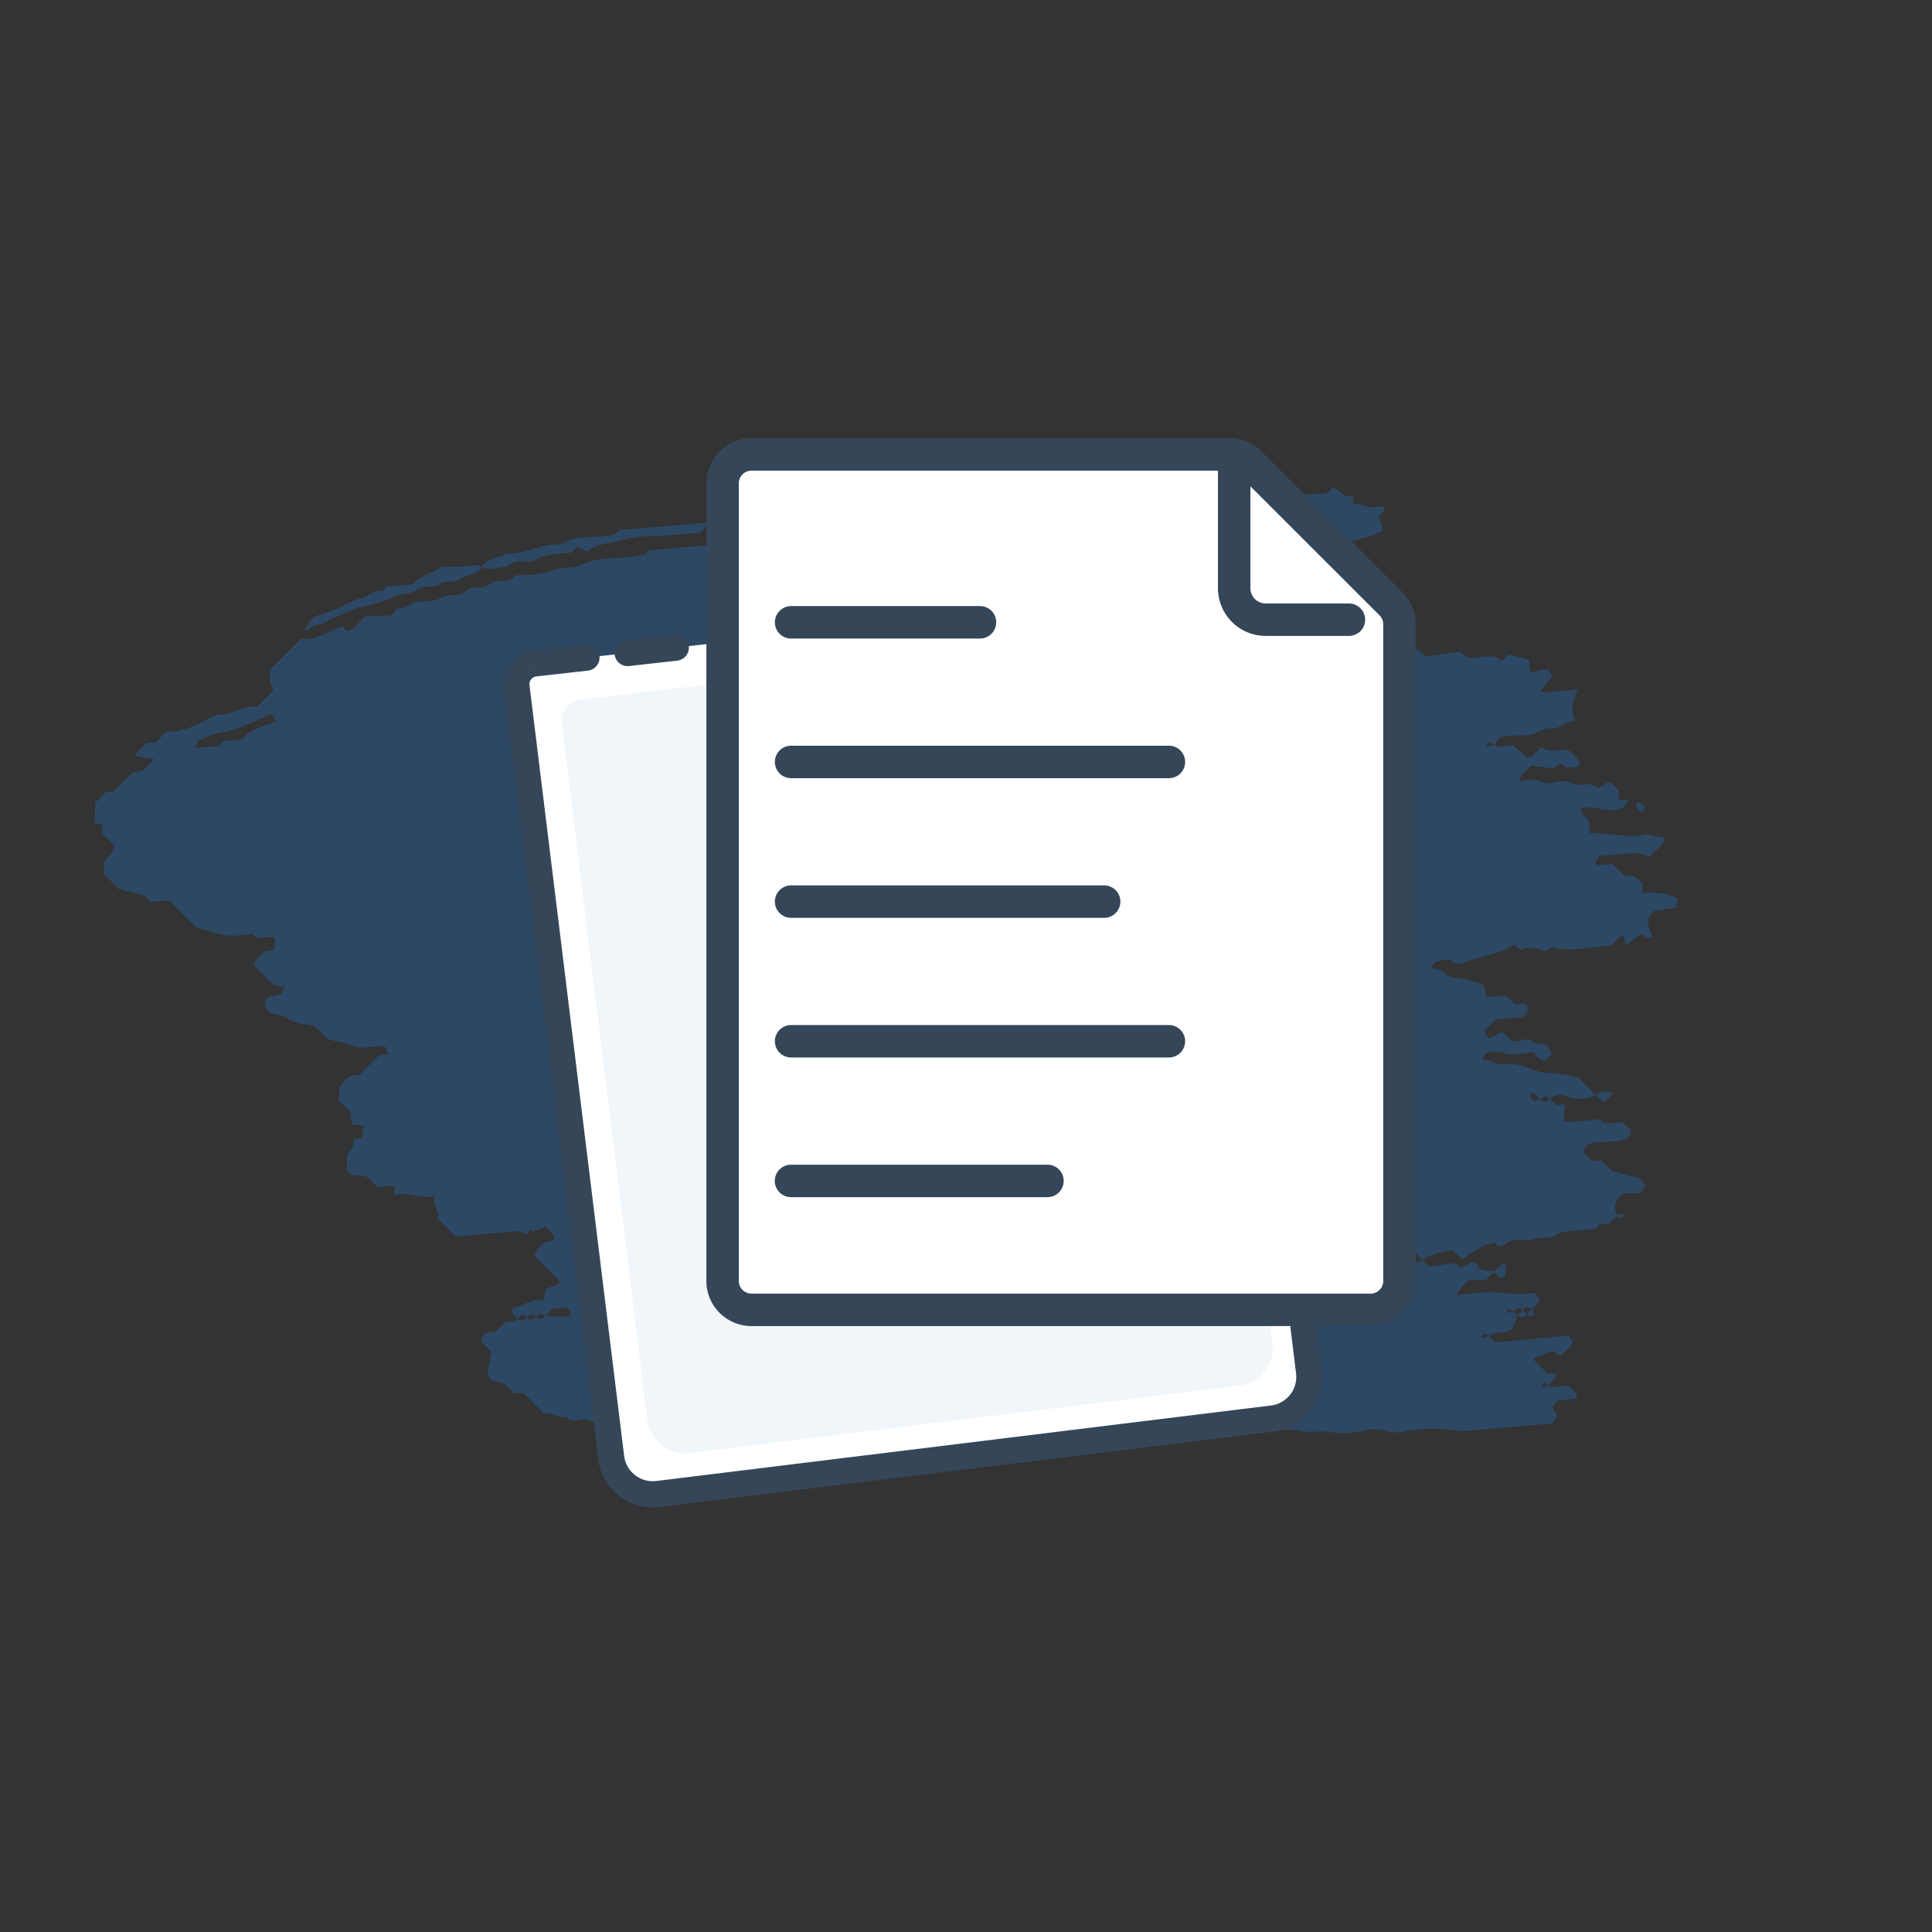
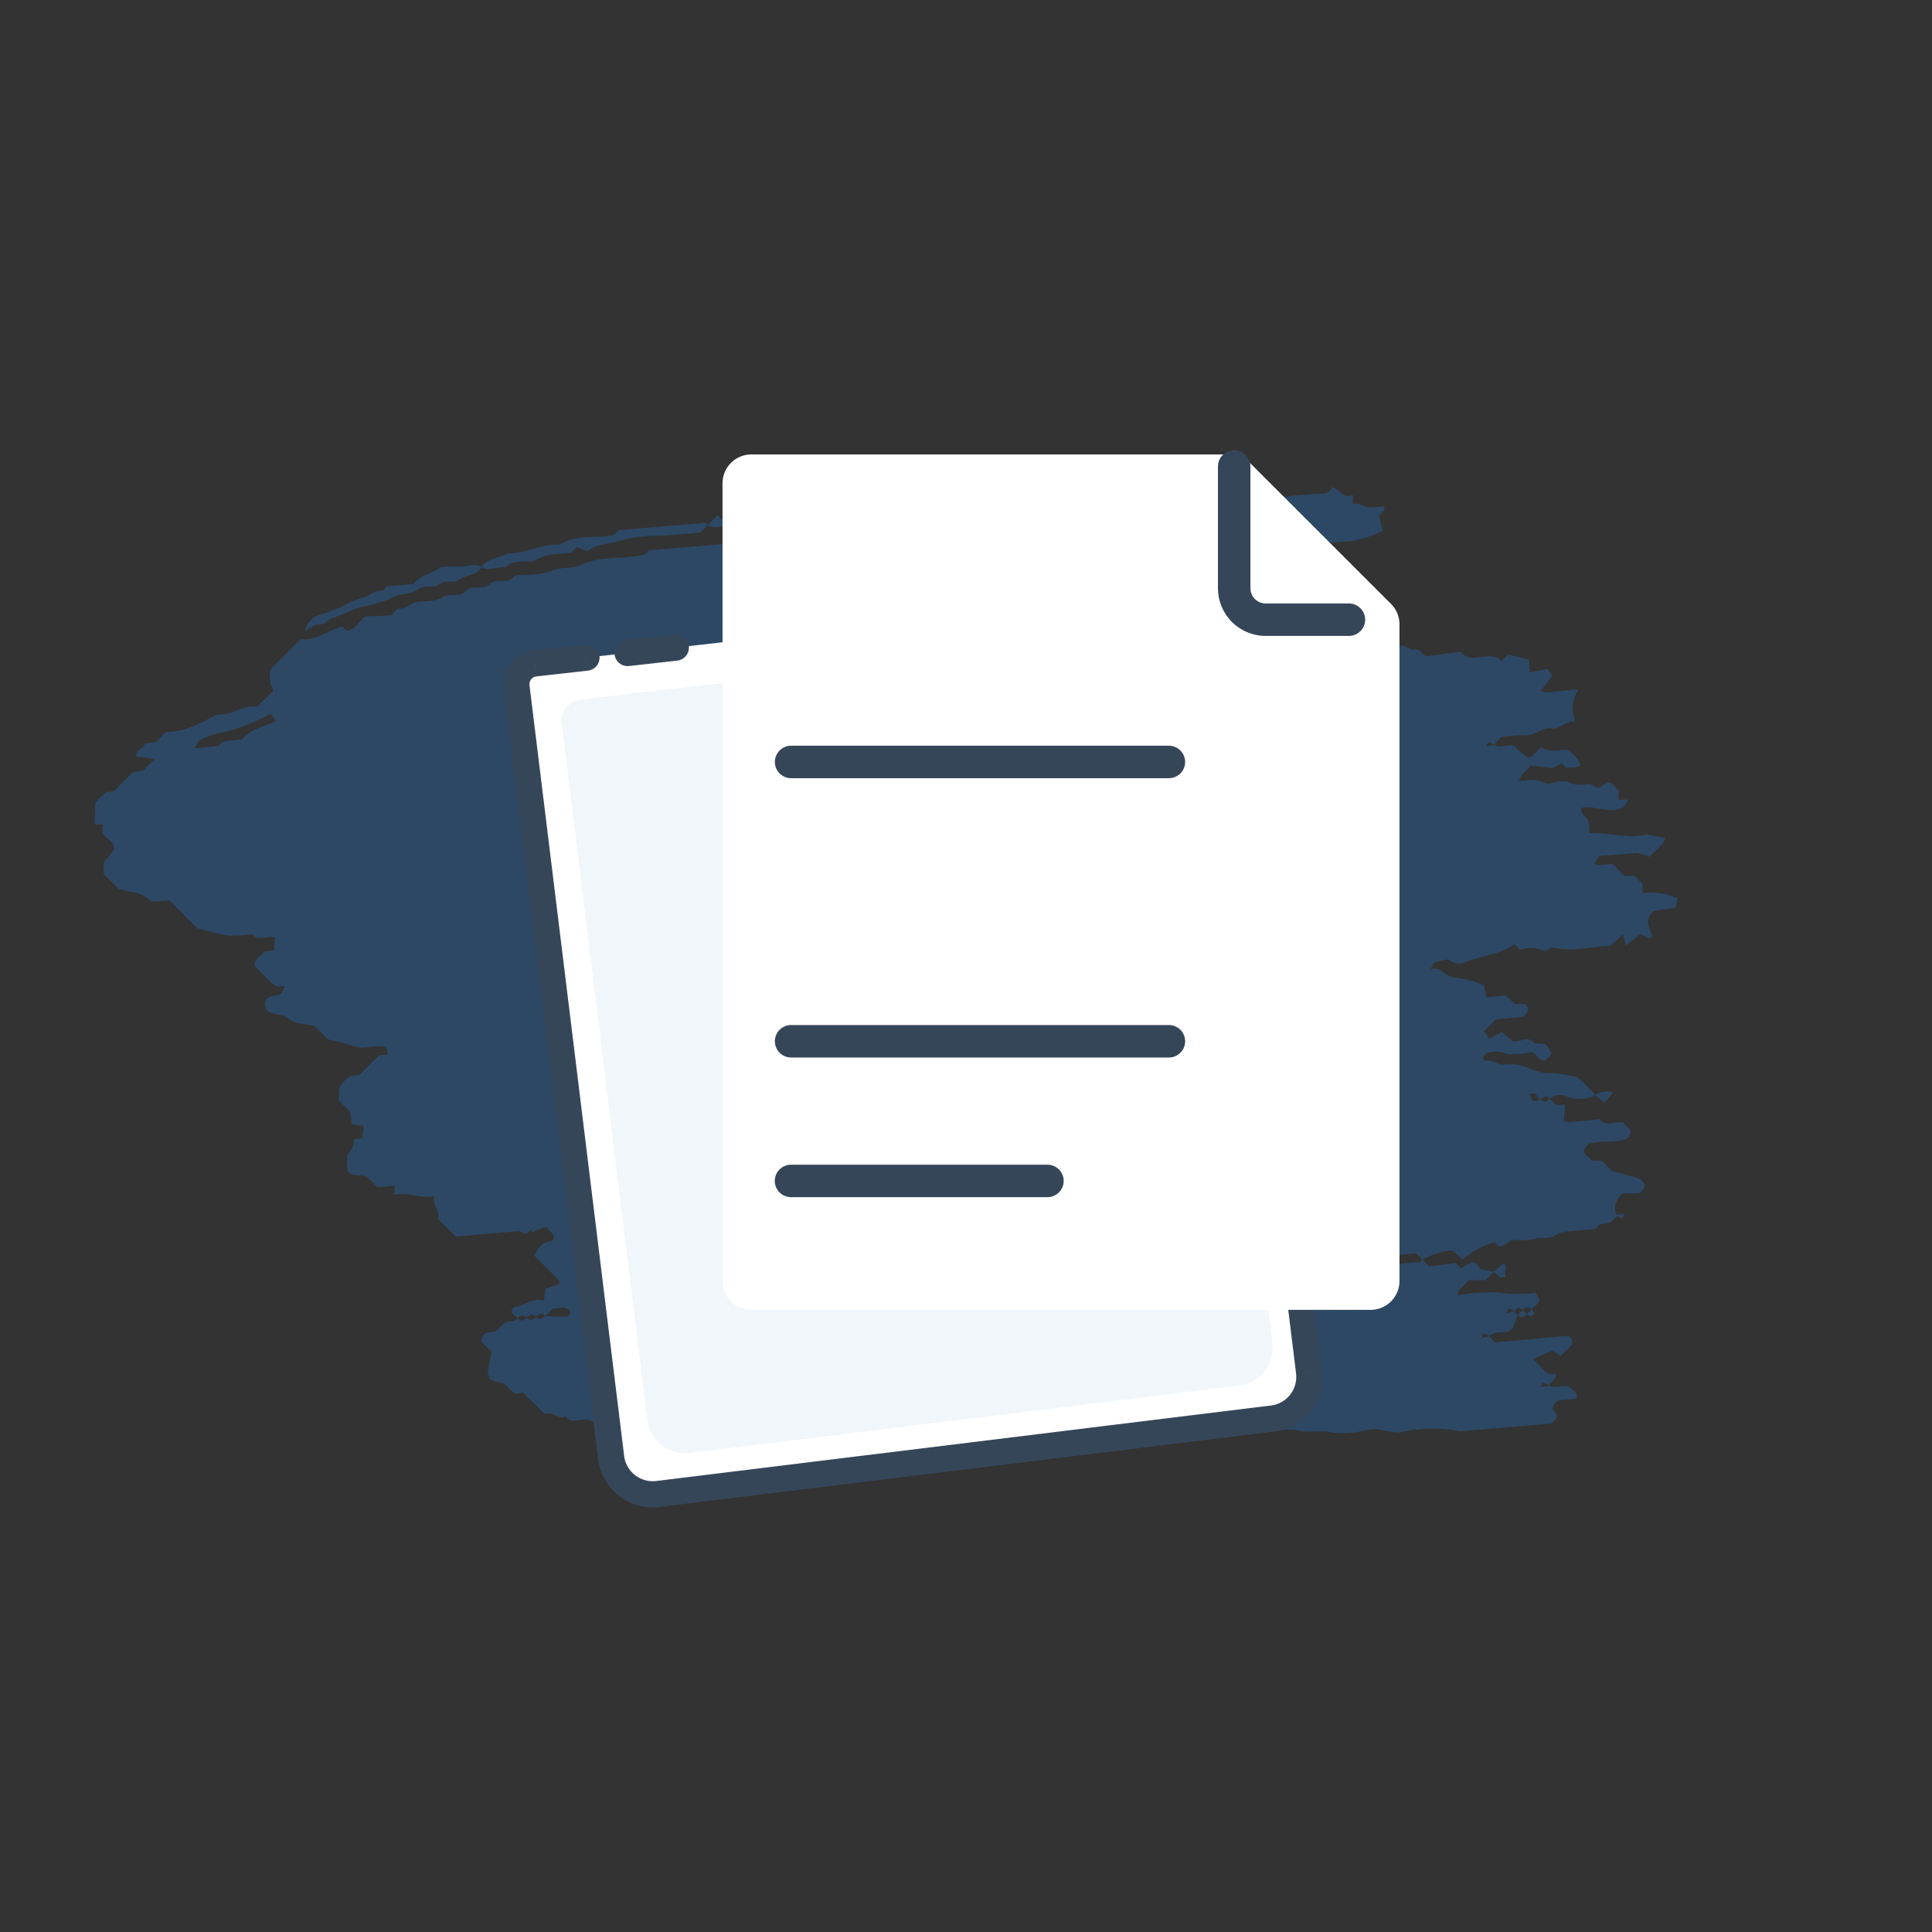
<svg xmlns="http://www.w3.org/2000/svg" width="119.038" height="119.037" viewBox="0 0 119.038 119.037">
  <rect x="0" y="0" width="119.038" height="119.037" fill="#333333" stroke="none" />
  <defs>
    <clipPath id="clip-path">
      <rect id="Rectangle_649" data-name="Rectangle 649" width="90.901" height="77.444" fill="#1789fc" />
    </clipPath>
    <clipPath id="clip-path-2">
      <rect id="Rectangle_3420" data-name="Rectangle 3420" width="56.227" height="65.882" transform="translate(0 0)" fill="none" />
    </clipPath>
  </defs>
  <g id="Group_2971" data-name="Group 2971" transform="translate(2366 -16950)">
    <g id="Group_765" data-name="Group 765" transform="translate(-2311.239 16950) rotate(45)" opacity="0.25">
      <g id="Group_761" data-name="Group 761" transform="translate(0 0)" clip-path="url(#clip-path)">
        <path id="Path_1714" data-name="Path 1714" d="M78.493,16.911a2.1,2.1,0,0,1-1.182,1.317.973.973,0,0,0-.643.847q-.38-.016-.366.433c-.234.079-.563-.209-.7.253.484.189.484.189.7-.253q.379.016.365-.433h.538l.385-.42.658.78a.869.869,0,0,0,.243-.149c.428-.5.849-1.018,1.259-1.514.62.106.75-.654,1.176-.861.286.129.763-.3.863.487-.322.792-1.086,1.21-1.475,1.989.022.145.043.279.065.421.253.3.576.013.819.158l.417-.458h.913c.509-.29,1.006-.6,1.521-.853.144-.071.344.013.573.029.025.21.131.5.059.588a6.145,6.145,0,0,1-.711.719c-.024.834.3,1.089.726,1.249v.64l-.372.468v.415c-.263.311-.527.605-.772.921s-.581.6-.652.959c-.112.565-.509.761-.761,1.132a3.309,3.309,0,0,1-.772.9c-.382.256-.189.809-.5,1.059H80.51a5.207,5.207,0,0,0-.639,2.134l-.852.057a5.094,5.094,0,0,0-.892,1.707h-.55c-.785.933-1.578,1.876-2.367,2.824-.029.035,0,.135,0,.206a.88.88,0,0,0-.68.841c-.232.071-.514.04-.267.417a3.422,3.422,0,0,0,.267-.417,5.085,5.085,0,0,0,.675.02c0-.355,0-.608,0-.861h.549c.785-.933,1.578-1.875,2.367-2.823.03-.036,0-.136,0-.206h.606l.994-1.3h.46l.2-.728c.252-.268.56-.063.709-.1l.682-.464v.73l-.745.751c.057.4-.079.769.173,1.144a12.886,12.886,0,0,1,1.643-1.894,8.257,8.257,0,0,0,1.661-1.619l.436.1c.222.224.071.527.116.79q-.38-.016-.365.433c-.253-.011-.375.133-.314.408-.233.071-.515.04-.268.417a3.513,3.513,0,0,0,.268-.417,1.162,1.162,0,0,0,.314.024l.369.8c-.043.653-.692.768-.683,1.336-.233.071-.515.04-.268.417a3.513,3.513,0,0,0,.268-.417,3.222,3.222,0,0,0,.527.024L87.79,28.6c.263-.017.524-.054.554.348.02.271,0,.546,0,.85l-.583.14-.494,1.208h1.28l.37-.353c.268.259.112.567.208.807-.233.071-.515.04-.268.417a3.512,3.512,0,0,0,.268-.417c.409-.049.539-.644.927-.843.274.067.6-.157.839.206l-.722.9c0,.312-.024.63.329.621.319-.008.412.189.4.656l-3.651,4.33a8.6,8.6,0,0,0-2.534,2.616c-.463.569-1.14.694-1.556,1.338a5.609,5.609,0,0,1-1.42,1.652c-.585.385-.972,1.047-1.521,1.371s-.89.936-1.391,1.23a6.915,6.915,0,0,0-1.637,1.56c-.087.1-.171.29-.258.291-.612.007-.811.766-1.3.974-.106.044-.257.031-.32.115a2.381,2.381,0,0,1-1.144.908c-.665,1.013-1.776,1.4-2.434,2.432-.044.069-.233.009-.356.009-.471.559-.867,1.316-1.436,1.624s-.881.94-1.385,1.247a5.5,5.5,0,0,0-1.132.933c-.387.4-.856.693-1.252,1.087-.371.368-.671.836-1.042,1.2-.3.3-.691.481-.995.781-.372.368-.693.805-1.037,1.212a5.922,5.922,0,0,1-.909,1.053c-1.57,1.114-2.653,2.847-3.946,4.307-.278.313-.641.313-.892.594-.309.346-.6.708-.9,1.067-.254.307-.5.621-.737.91h-.416l-2.171,2.6H52.76l-2.448,2.9a6.066,6.066,0,0,0-.76.926c-.254.461-.73.4-1.026.746-.243.282-.413.753-.874.617-.179.436-.612.355-.879.61-.047.045-.087.1-.192.226H44.756l-.354.42h-.744c-.581.084-.661.654-1.3.29L41.585,76.2h-.873c-.424-.469-.083-.748.179-1.062v-.794c.1-.3.43-.371.374-.732q.38.018.365-.433.38.018.365-.433.38.018.365-.433c1.1-1,1.1-1,.963-1.259-.491-.225-.671.337-.963.619v.64q-.379-.016-.365.433-.379-.016-.365.433-.379-.016-.365.433h-.547c-.036-.1-.126-.261-.1-.3.389-.509.417-1.324,1.029-1.614L41.2,71.11c.119-.26.247-.536.37-.805-.043-.053-.084-.151-.126-.151-.729-.01-1.458-.007-2.187-.007-.222-.865-.222-.865.152-1.479-.164-.463-.508-.167-.907-.3l-.372.894-.156-.175v.474l-.443.179-2.525,3H33.44c-.264-.486-.858-.356-1.138-.839-.458.781-1.332.924-1.785,1.706l-.389-.417L29.445,74h-.9c-.49.2-.724.863-1.259.5a4.757,4.757,0,0,0-.4-.407c-.229-.187-.186-.488-.265-.738a1.687,1.687,0,0,0-.29-.425l.322-.383-.48-.619-.593.442-.619-.467h-.992l-.516-.58c-.094-.5-.2-.992.313-1.383V68.179l.358-.426-.407-.223c-.6.293-.808,1.078-1.407,1.333a13.313,13.313,0,0,0-1.451.851H19.691c-.5.306-.973.787-1.523.83-.566.045-.989.949-1.632.356-.344-.516.192-.713.291-1.136-.045-.133-.106-.311-.174-.509l-.289.343a1.1,1.1,0,0,1-.324.111c-.543.012-1.087.005-1.6.005-.316-.321-.126-.708-.189-1.053l.366-.469-.519-.6c-.411.2-.55.94-1.131.833a10.23,10.23,0,0,1-.911,1.058,6.939,6.939,0,0,1-1.042.662c-.2.123-.405.24-.722.426h-2.4l-.777.876c-.72-.114-1.2.434-1.939.83H3.856l-.489-.535c-.031-.317-.065-.658-.1-1.008-.379-.327-.814-.087-1.219-.157l-.385-.415-.341.355L.4,69.531V68.62l.311-.37V66.611l.376-.582V65.07l-.94.688c-.279-.3-.011-.694-.148-.979l.4-.512v-.872a4.774,4.774,0,0,0,1.077-1.839c.2-.4.231-.978.5-1.249.561-.564.639-1.521,1.3-1.993V56.88a1.677,1.677,0,0,1-1.052-.8V53.446c.719-.5.812-1.551,1.263-2.338h.358c.4-.41.119-.947.2-1.441l1.094-1.172c0-.354-.045-.591.007-.626.354-.241.285-.748.509-1.059.309-.427.787-.794.9-1.282.139-.607.761-.725.771-1.358s.725-.7.747-1.371c.018-.567.786-.67.724-1.374-.008-.1.131-.22.211-.321a6.427,6.427,0,0,0,1.2-1.576c.235-.638.779-.91.976-1.466.488-1.383,1.63-2.048,2.344-3.287v-.344c1.969-2.33,3.932-4.691,5.936-7,.585-.674,1.356-1.087,1.912-1.837.6-.812,1.28-1.54,1.924-2.3a27.269,27.269,0,0,1,1.818-2.123c.666-.639.88-1.649,1.526-2.3.6-.6,1.128-1.309,1.682-1.978a.912.912,0,0,0,.168-.348c.22-.884.874-1.21,1.463-1.623.009-.14.017-.28.022-.354l.874-1.114.4-.021c.306-.451.267-1.214.979-1.311a.907.907,0,0,0,.655-.881c.011-.124.09-.335.151-.342.7-.079,1.01-.6,1.021-1.336l.48-.027.525-.621V8.466l.741-.414V7.739l1.722-2.052.458-.182V5.039c.277-.376.746-.343,1.015-.767.289-.456.689-.812,1.015-1.239.268-.352.753-.552.528-1.13.478-.262.993.072,1.245-.558l.386.387c.212-.343.6-.335.867-.564a5.814,5.814,0,0,0,.607-.7c.086.1.159.149.167.206a3.65,3.65,0,0,1,.006.452l.83.463a7.691,7.691,0,0,1-.873,1.761q-1.561,1.819-3.091,3.674a2.417,2.417,0,0,0-.22.668c-.307.366-.691.827-1.077,1.286a13.693,13.693,0,0,0-1.147,1.389,8.54,8.54,0,0,1-.91,1.5c-.414.421-.779.909-1.167,1.369v.518l-1.039.8c-.015.071-.056.266-.112.526l-.536.155-.265.726-.969.881v.939q-.379-.016-.365.433-.379-.016-.365.433c-.252-.011-.374.133-.314.408-.232.071-.514.039-.267.417a3.423,3.423,0,0,0,.267-.417c.2.035.324-.109.314-.408q.38.016.365-.433.38.016.365-.433c.061,0,.148.032.179,0q2.77-3.27,5.525-6.558a2.452,2.452,0,0,0,.215-.678,11.057,11.057,0,0,1,1.74-1.99A16.086,16.086,0,0,0,42.93,6.524h.526c-.263.509-.412,1.086-.712,1.581a.388.388,0,0,0,.325.583c.04,0,.127.032.155,0,.7-.881,1.385-1.77,2-2.555h1.374c.113.151,0,.353-.607,1.147.047.168.1.355.149.53l.6-.417a.327.327,0,0,0,.277.425c.246.032.48-.018.453-.425.1-.048.276-.075.29-.146.049-.259-.112-.3-.29-.287.043-.059.982-.867,1.02-.864.349.021.7.03,1.045.084.053.008.084.226.176.323-.232.071-.514.039-.267.417a3.423,3.423,0,0,0,.267-.417c.368-.01.478-.516.775-.733.239-.174.542-.143.767-.437.12-.157.444-.095.757-.145l1.306-1.717c.706.1.9-.429,1.186-.752s.575-.671,1-.6V1.532L56.641.847l.584.518.611-.912.509.062c.048.374.1.769.151,1.185.392-.12.554-.506.8-.768.265-.287.5-.613.758-.932.4.98.487,1.079,1.277,1.536-.433.306-.306,1.035-.747,1.352-.419.3-.363.992-.765,1.352a12.011,12.011,0,0,0-1.034,1.195,2.515,2.515,0,0,0,.051.633c-.232.071-.514.039-.267.417a3.422,3.422,0,0,0,.267-.417c.351-.038.495-.491.849-.8l1.136-.072c.284-.308.091-.693.163-1.071.538-.1.871-.6,1.242-1.031a2.147,2.147,0,0,1,1.233.089c-.037.374-.323.509-.5.756h-.39c-.072.244-.146.5-.181.615l-1.061.819c.059.415-.074.785.163,1.2.232-.275.415-.529.63-.738.263-.255.665-.206.886-.607a1.813,1.813,0,0,1,.642-.747,1.632,1.632,0,0,0,.865-.639c.184-.348.509-.294.759-.436.044-.211.084-.407.128-.61.241-.338.575-.04.821-.19l.415.449.423-.445c.058.239.1.431.127.523-.353,1.048-1.339,1.127-1.821,1.9.3.383.633.072.972.3l.49.431c.931-.972,2.066-1.507,2.508-2.4l1-.679c.273.454.074.968.138,1.494l-.69.351L68.244,6.343c.061.252.093.381.129.53a.78.78,0,0,0,.249-.122c.181-.191.347-.4.541-.634h1.052l.435-.445h.716l.382.416a3.781,3.781,0,0,1,1.763-1.317l.321.479-.814,1.124c-.043.9.631.88,1.052,1.182-.061.395-.361.2-.62.382-.04.306-.09.7-.145,1.13L72.7,8.721c-.021.32-.04.592-.057.864h.014c-.006.069.01.169-.022.2-.8.825-1.382,1.957-2.492,2.606-.005.028-.039.225-.078.445a2.052,2.052,0,0,0-1.182,1.046H68.4c-.2,1.144-.982,1.925-1.381,2.971a.867.867,0,0,1-.722.531c-.217.034-.4.463-.569.745-.043.074.04.254.087.5.384-.639,1.03-.27,1.5-.749A6.1,6.1,0,0,1,68.859,17l.627.421.757-.912L71,16.456c.229-.044.473-.834.915-.191,0,.151.052.349-.008.427-.325.427-.678.824-1.047,1.261v1.038l.557.105.249-.847.855-.069c.31-.05.378-.888.969-.859.187.009.376-.287.58-.4a.6.6,0,0,1,.36-.005,2.312,2.312,0,0,1,.363.123c.011.179.024.374.033.539-.274.353-.6.124-.961.222a4.951,4.951,0,0,1-.969,1.148,2.148,2.148,0,0,0-.973.862c0,.087.009.228.015.369.087.029.233.107.249.078.252-.425.751-.31,1.038-.736a3.023,3.023,0,0,1,.991-.774,6.17,6.17,0,0,0,1.074-.555,8.353,8.353,0,0,1,1.7-1.28Zm-74.3,41.1c-.214.568-.385,1.137-.633,1.654A7.078,7.078,0,0,1,2.692,61.2a6.169,6.169,0,0,0-.461,1.054c-.057.115.076.362.13.58l.944-1.119V61.3l.737-.914c-.1-.892.428-1.491.674-2.272l-.525-.1M73.608,36.973l-.55-.132-1,.692.55.133,1-.693" transform="translate(0 0)" fill="#1789fc" />
        <path id="Path_1715" data-name="Path 1715" d="M17.177,34.114v.649L15.628,36.6A9.085,9.085,0,0,0,14.12,38.46c-.331.713-.97,1.2-1.042,2.052l-.649.261v.468c-.4.616-.981.991-1.2,1.819-.163.628-1.015.8-1,1.668-.393.313-.558.951-1.086,1.071-.135-.694.411-1.1.513-1.691.813-.738,1.114-1.986,1.93-2.721.3-1.252,1.331-1.769,1.934-2.778v-.4c1.064-1.258,2.137-2.527,3.215-3.792.12-.142.206-.377.437-.307" transform="translate(-2.187 -3.352)" fill="#1789fc" />
        <path id="Path_1716" data-name="Path 1716" d="M7.536,47.065c.171.627-.341.99-.417,1.542-.049.353-.585.605-.642.961-.094.587-.638.735-.706,1.165a2.532,2.532,0,0,1-.541,1.042,4.457,4.457,0,0,0-.389.886,10.723,10.723,0,0,1-.875,1.522c-.26.49-.427,1.087-.689,1.593-.153.294-.051.686-.357.926-.15.116-.164.477-.274.841a1.287,1.287,0,0,1-.058-1.367,9.391,9.391,0,0,0,.569-1.231,6.521,6.521,0,0,1,.486-1.263c.269-.379.214-.951.605-1.235.053-.039.007-.27.007-.4l1.061-1.258c-.127-.643.316-1.12.473-1.977.162-.169.473-.506.8-.825s.5-.81.95-.928" transform="translate(-0.579 -4.626)" fill="#1789fc" />
        <path id="Path_1717" data-name="Path 1717" d="M107.533,32.166c.019-.312.035-.567.051-.829.407-.064.4.445.681.46-.155.514-.49.2-.732.369" transform="translate(-25.771 -3.08)" fill="#1789fc" />
        <path id="Path_1718" data-name="Path 1718" d="M103.231,18.676a1.215,1.215,0,0,1,.681-.884c.016.284.029.517.046.821l-.726.063" transform="translate(-24.74 -1.749)" fill="#1789fc" />
        <path id="Path_1719" data-name="Path 1719" d="M20.444,33.155a.992.992,0,0,1-.73.866c0-.252,0-.506,0-.86l.725-.005" transform="translate(-4.725 -3.259)" fill="#1789fc" />
        <path id="Path_1720" data-name="Path 1720" d="M61.474,8.146c.078-.144.132-.357.243-.416.138-.072.322-.017.487-.017v.433Z" transform="translate(-14.733 -0.756)" fill="#1789fc" />
-         <path id="Path_1721" data-name="Path 1721" d="M88.9,2.519a2.094,2.094,0,0,1,.484-.068c.05,0,.1.171.13.273.008.032-.077.139-.117.137a4.525,4.525,0,0,1-.487-.069c0-.091-.007-.183-.01-.274" transform="translate(-21.306 -0.24)" fill="#1789fc" />
        <path id="Path_1722" data-name="Path 1722" d="M57.02,7.242l.318-.442c.248.378-.035.346-.318.442" transform="translate(-13.665 -0.668)" fill="#1789fc" />
        <path id="Path_1723" data-name="Path 1723" d="M31.469,23.145l.13.154a1.093,1.093,0,0,1-.245.135c-.03.008-.08-.087-.12-.135l.235-.154" transform="translate(-7.486 -2.275)" fill="#1789fc" />
        <path id="Path_1724" data-name="Path 1724" d="M111.26,23.562l.318-.442c.248.378-.035.346-.318.442" transform="translate(-26.665 -2.272)" fill="#1789fc" />
        <path id="Path_1725" data-name="Path 1725" d="M30.509,24.585l.13.154a1.093,1.093,0,0,1-.245.135c-.03.008-.08-.087-.12-.135l.235-.154" transform="translate(-7.255 -2.416)" fill="#1789fc" />
        <path id="Path_1726" data-name="Path 1726" d="M29.383,25.629l.13-.154a1.492,1.492,0,0,1,.114.29c.007.036-.074.095-.114.142l-.13-.279" transform="translate(-7.042 -2.504)" fill="#1789fc" />
        <path id="Path_1727" data-name="Path 1727" d="M23.9,30.282l.318-.442c.248.378-.035.346-.318.442" transform="translate(-5.728 -2.933)" fill="#1789fc" />
        <path id="Path_1728" data-name="Path 1728" d="M24.037,30.221l-.318.442c-.248-.378.035-.346.318-.442" transform="translate(-5.662 -2.97)" fill="#1789fc" />
        <path id="Path_1729" data-name="Path 1729" d="M111.874,32.195c.177-.015.339.028.29.287-.014.071-.189.1-.29.146Z" transform="translate(-26.812 -3.164)" fill="#1789fc" />
        <path id="Path_1730" data-name="Path 1730" d="M20.54,33.162l.318-.442c.248.378-.035.346-.318.442" transform="translate(-4.923 -3.216)" fill="#1789fc" />
        <path id="Path_1731" data-name="Path 1731" d="M111.759,32.675q.014.449-.365.433v-.433Z" transform="translate(-26.697 -3.212)" fill="#1789fc" />
      </g>
    </g>
    <g id="Group_2970" data-name="Group 2970" transform="translate(-2335 16977)">
      <g id="Group_2969" data-name="Group 2969" clip-path="url(#clip-path-2)">
        <path id="Path_2077" data-name="Path 2077" d="M43.1,9.244l6.016,43.874.54,4.4A2.587,2.587,0,0,1,47.406,60.4L9.534,65.052A2.587,2.587,0,0,1,6.651,62.8L.822,15.314a1.293,1.293,0,0,1,1.126-1.441h.013L5.1,13.521m2.541-.285L10.61,12.9Z" fill="#fff" fill-rule="evenodd" />
        <path id="Path_2078" data-name="Path 2078" d="M43.9,9.136a.808.808,0,0,0-1.6.22Zm5.215,43.983.8-.1v-.011Zm.54,4.4.8-.1ZM47.406,60.4l.1.8Zm-37.87,4.65.1.8ZM6.653,62.8l.8-.1ZM1.962,13.873l.09.8Zm3.232.451a.809.809,0,1,0-.18-1.607Zm2.36-1.892a.809.809,0,0,0,.18,1.607ZM10.7,13.706a.809.809,0,1,0-.18-1.607ZM42.3,9.355l6.016,43.874,1.6-.22L43.9,9.136Zm6.014,43.862.541,4.4,1.6-.2-.541-4.4Zm.541,4.4A1.779,1.779,0,0,1,47.307,59.6l.2,1.6a3.393,3.393,0,0,0,2.956-3.781v0ZM47.307,59.6l-37.87,4.65.2,1.6,37.87-4.65Zm-37.87,4.65A1.779,1.779,0,0,1,7.455,62.7l-1.6.2a3.4,3.4,0,0,0,3.784,2.956ZM7.455,62.7,1.624,15.217l-1.6.2L5.854,62.9ZM1.624,15.217a.485.485,0,0,1,.422-.54l-.2-1.6a2.1,2.1,0,0,0-1.83,2.339v0Zm.422-.54h.005l-.18-1.607H1.849Zm.005,0,3.142-.352-.18-1.607-3.142.352Zm5.682-.637,2.967-.333L10.52,12.1l-2.967.333Z" fill="#364659" />
        <path id="Path_2079" data-name="Path 2079" d="M41.464,12.005l5.443,39.761.49,3.989a2.331,2.331,0,0,1-2.014,2.609L11.469,62.528a2.331,2.331,0,0,1-2.585-2.045L3.614,17.558A1.293,1.293,0,0,1,4.74,16.117l4.2-.515" fill="#f0f6fa" fill-rule="evenodd" />
        <path id="Path_2080" data-name="Path 2080" d="M13.517,2.778A1.778,1.778,0,0,1,15.3,1H44.756a1.78,1.78,0,0,1,1.257.521l8.693,8.688a1.778,1.778,0,0,1,.521,1.258v40.46a1.778,1.778,0,0,1-1.778,1.778H15.3a1.778,1.778,0,0,1-1.778-1.778Z" fill="#fff" />
-         <path id="Path_2081" data-name="Path 2081" d="M53.448,54.705H15.3a2.781,2.781,0,0,1-2.778-2.778V2.777A2.781,2.781,0,0,1,15.3,0H44.756A2.762,2.762,0,0,1,46.72.813L55.413,9.5a2.8,2.8,0,0,1,.814,1.965v40.46a2.781,2.781,0,0,1-2.779,2.778M15.3,2a.779.779,0,0,0-.778.777v49.15a.78.78,0,0,0,.778.778H53.448a.78.78,0,0,0,.779-.778V11.467A.785.785,0,0,0,54,10.916L45.306,2.228A.782.782,0,0,0,44.756,2Z" fill="#364659" />
        <path id="Path_2082" data-name="Path 2082" d="M52.112,12.182h-5.13a2.943,2.943,0,0,1-2.939-2.94v-7.5a1,1,0,1,1,2,0v7.5a.941.941,0,0,0,.939.94h5.13a1,1,0,0,1,0,2" fill="#364659" />
        <line id="Line_1" data-name="Line 1" x2="11.639" transform="translate(17.742 11.343)" fill="#fff" />
-         <path id="Path_2083" data-name="Path 2083" d="M29.381,12.343H17.742a1,1,0,0,1,0-2H29.381a1,1,0,0,1,0,2" fill="#364659" />
        <line id="Line_2" data-name="Line 2" x2="23.278" transform="translate(17.742 19.948)" fill="#fff" />
        <path id="Path_2084" data-name="Path 2084" d="M41.02,20.947H17.743a1,1,0,1,1,0-2H41.02a1,1,0,0,1,0,2" fill="#364659" />
        <line id="Line_3" data-name="Line 3" x2="19.287" transform="translate(17.742 28.552)" fill="#fff" />
-         <path id="Path_2085" data-name="Path 2085" d="M37.03,29.552H17.743a1,1,0,0,1,0-2H37.03a1,1,0,0,1,0,2" fill="#364659" />
        <line id="Line_4" data-name="Line 4" x2="23.278" transform="translate(17.742 37.157)" fill="#fff" />
        <path id="Path_2086" data-name="Path 2086" d="M41.02,38.156H17.743a1,1,0,1,1,0-2H41.02a1,1,0,0,1,0,2" fill="#364659" />
        <line id="Line_5" data-name="Line 5" x2="15.796" transform="translate(17.742 45.761)" fill="#fff" />
        <path id="Path_2087" data-name="Path 2087" d="M33.538,46.761h-15.8a1,1,0,0,1,0-2h15.8a1,1,0,0,1,0,2" fill="#364659" />
      </g>
    </g>
  </g>
</svg>